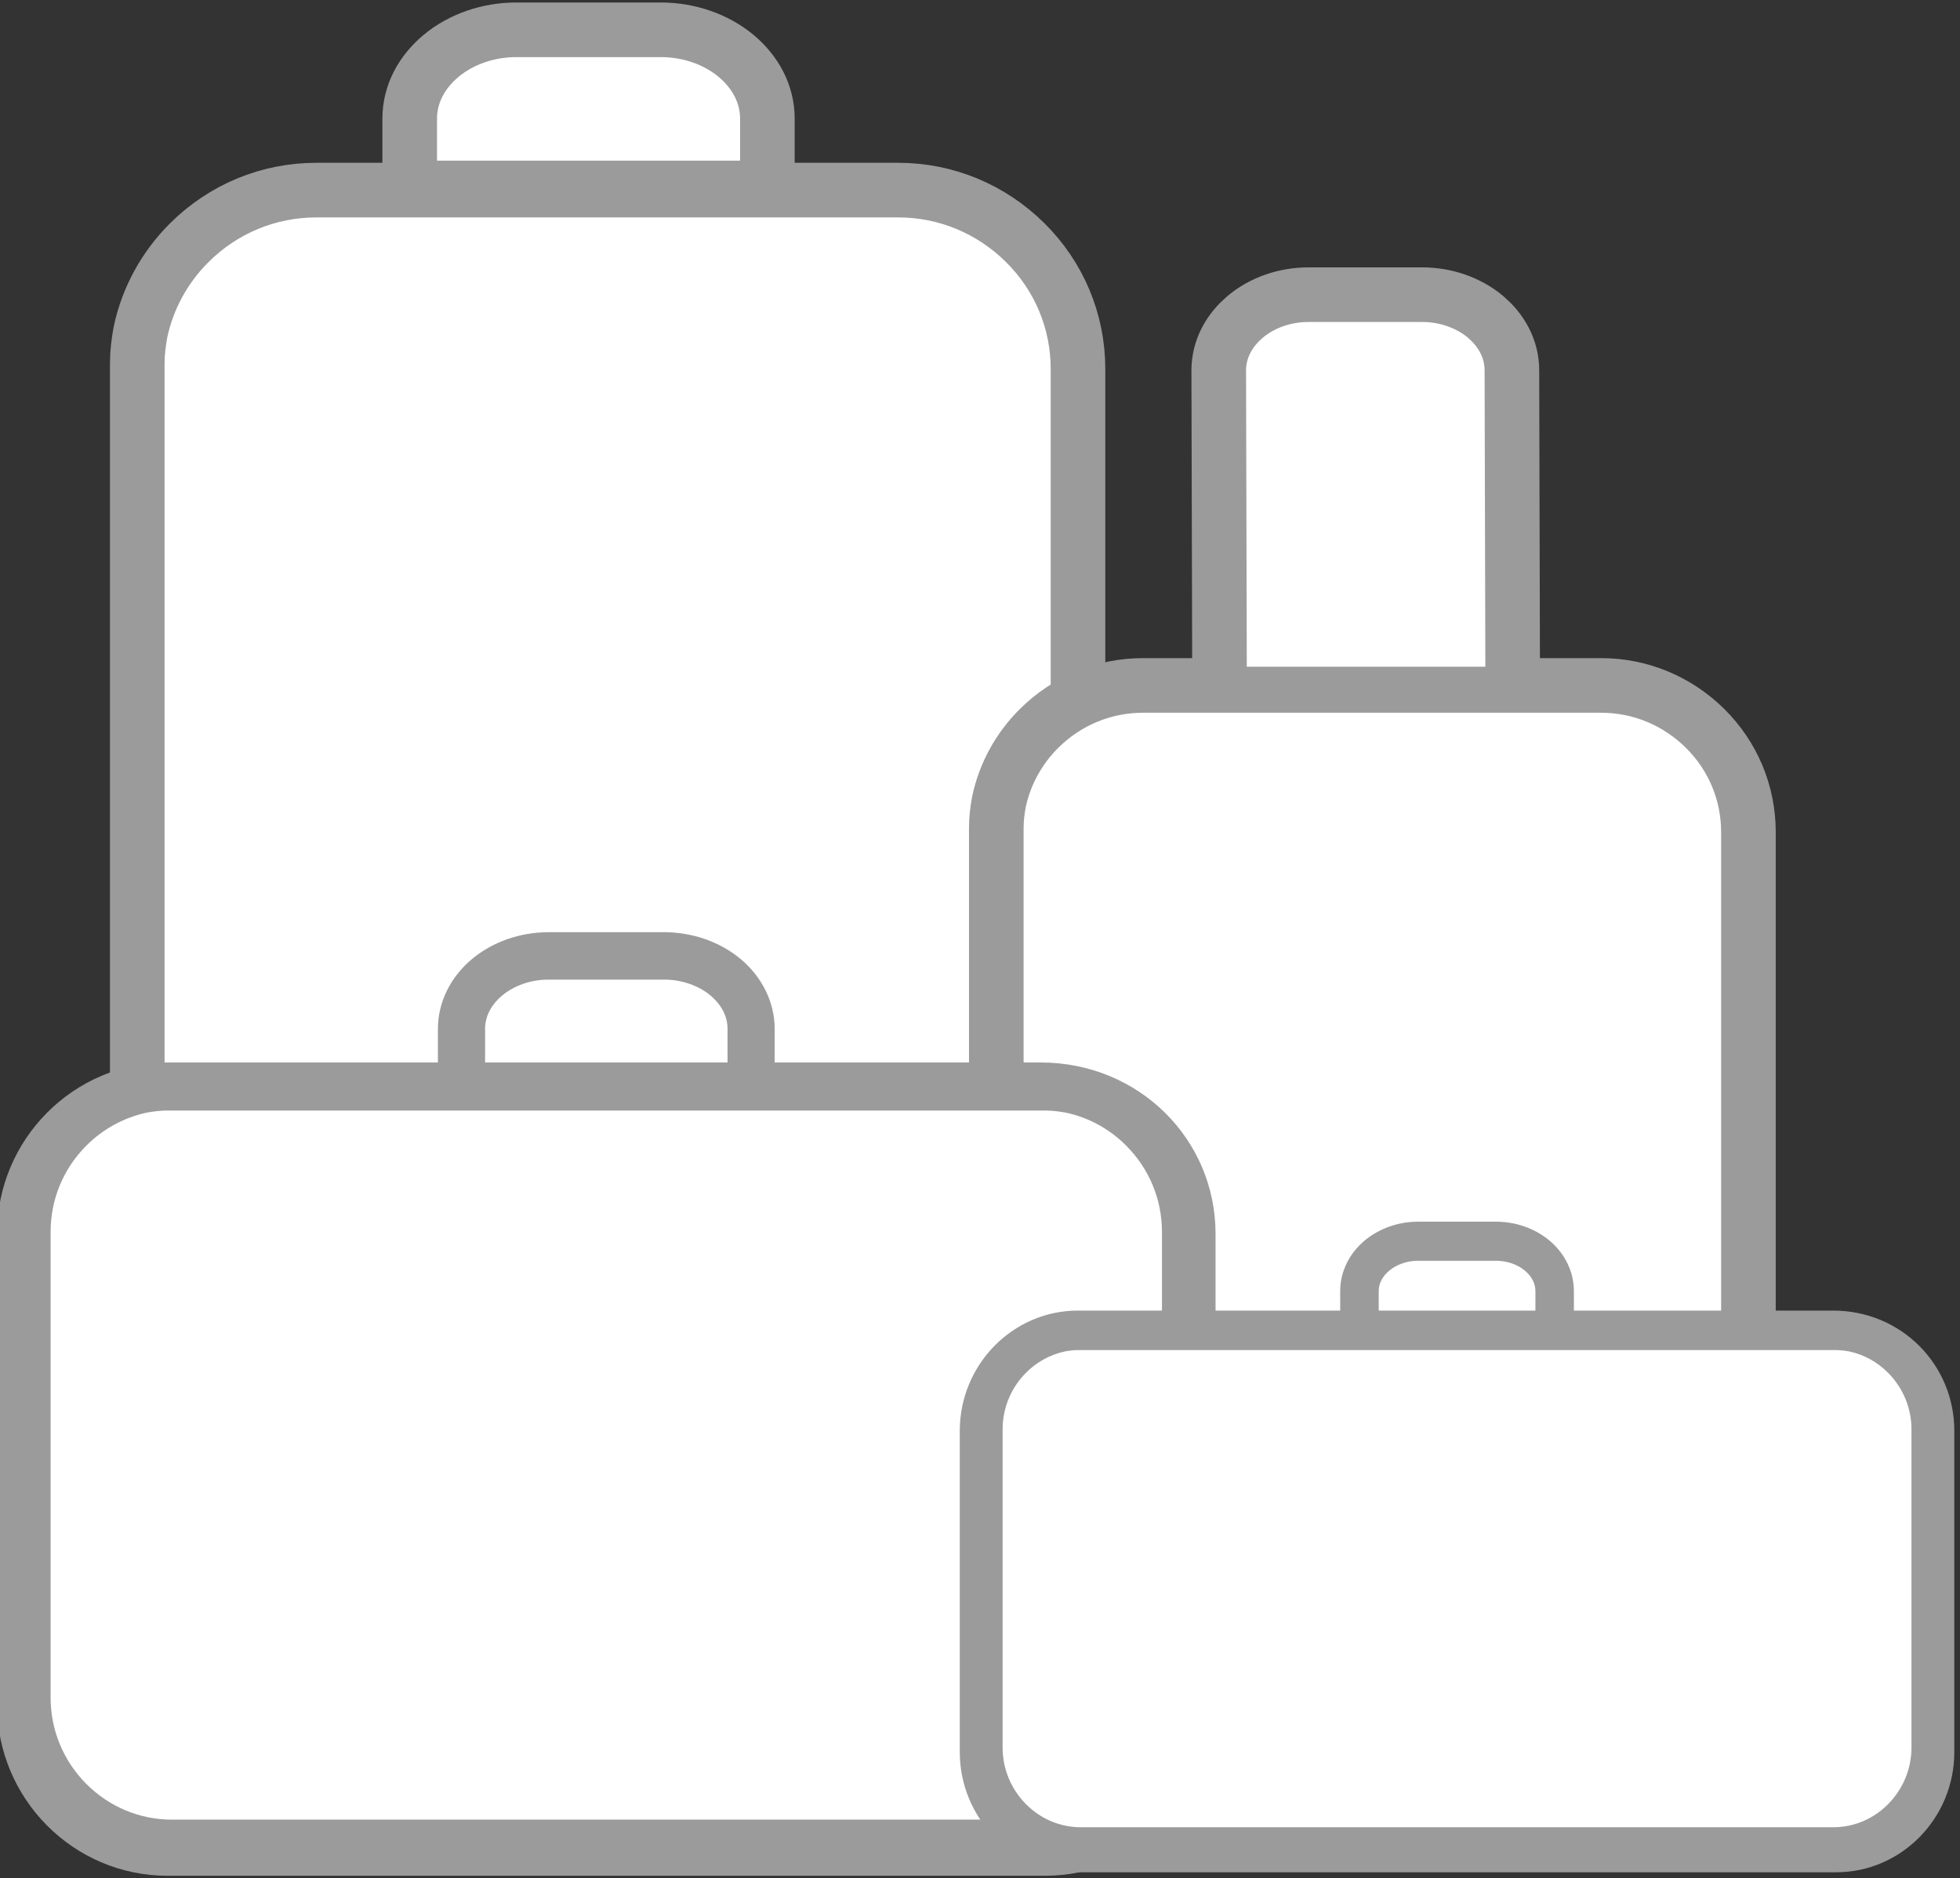
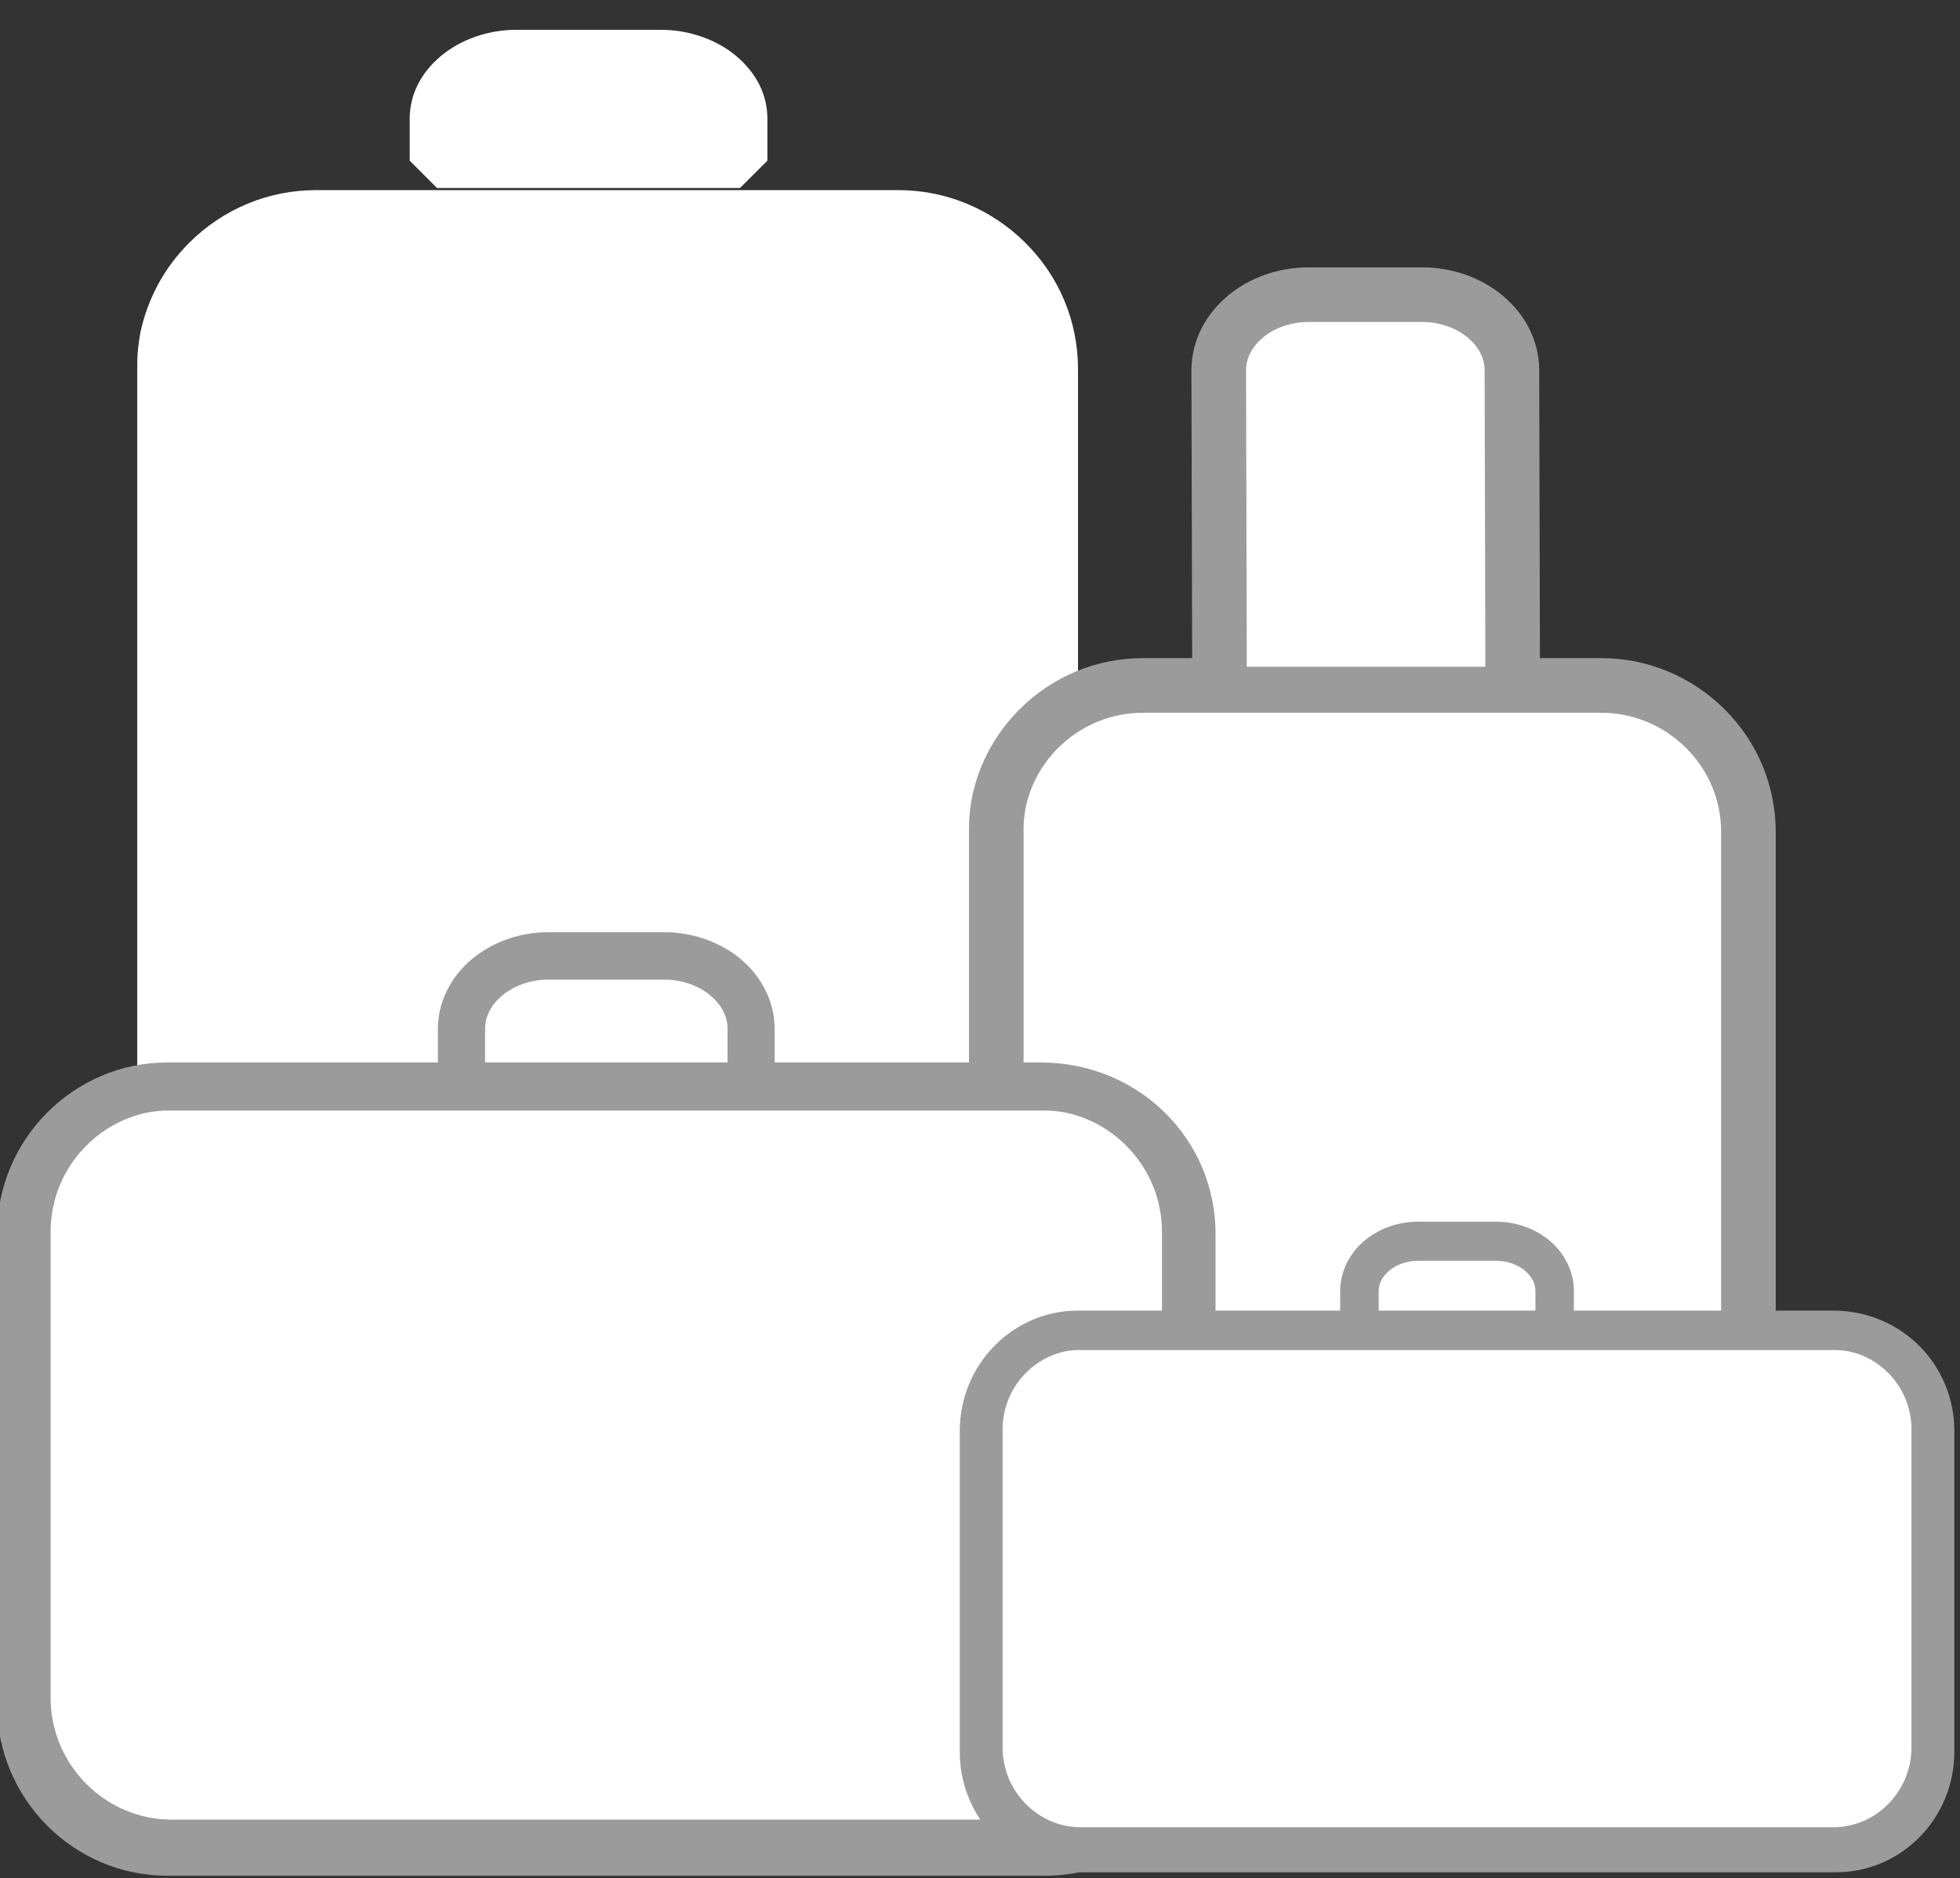
<svg xmlns="http://www.w3.org/2000/svg" width="311" height="298" viewBox="0 0 311 298" id="svg2" version="1.1">
  <rect x="0" y="0" width="311" height="298" fill="#333333" stroke="none" />
  <defs id="defs4">
    <clipPath clipPathUnits="userSpaceOnUse" id="clipPath2212">
      <path d="m 274.795,1185.25 c -3.385,0 -6.638,-1.172 -8.982,-3.138 v 0 c -2.481,-2.1 -3.679,-4.691 -3.69,-7.423 v 0 -5.013 l 3.25,-3.25 h 36.075 l 3.25,3.25 v 5.013 c 0,2.71 -1.193,5.306 -3.699,7.437 v 0 c -2.34,1.955 -5.603,3.124 -8.966,3.124 v 0 z m -23.809,-19.08 c -5.676,0 -11.043,-2.222 -15.093,-6.25 v 0 c -2.948,-2.93 -4.959,-6.607 -5.839,-10.751 v 0 c -0.21,-1.204 -0.361,-2.377 -0.361,-3.599 v 0 -130.638 c 0,-1.213 0.151,-2.394 0.379,-3.697 v 0 c 0.872,-4.061 2.877,-7.732 5.821,-10.66 v 0 c 4.04,-4.027 9.407,-6.244 15.093,-6.244 v 0 h 69.302 c 5.665,0 11.031,2.212 15.096,6.239 v 0 c 4.063,4.049 6.289,9.396 6.289,15.048 v 0 129.259 c 0,5.681 -2.232,11.029 -6.289,15.047 v 0 c -4.075,4.029 -9.433,6.246 -15.096,6.246 v 0 z" id="path2210" />
    </clipPath>
    <clipPath clipPathUnits="userSpaceOnUse" id="clipPath2222">
      <path d="m 216.943,981.581 h 137.48 V 1198 h -137.48 z m 48.43,193.108 c 0.007,1.835 0.885,3.542 2.54,4.943 v 0 c 1.789,1.5 4.293,2.368 6.882,2.368 v 0 h 17.238 c 2.575,0 5.086,-0.868 6.882,-2.368 v 0 c 1.655,-1.408 2.533,-3.115 2.533,-4.943 v 0 -5.013 h -36.075 z m -27.189,-171.81 c -2.496,2.483 -4.196,5.595 -4.935,9.04 v 0 c -0.171,0.99 -0.306,1.987 -0.306,3.013 v 0 130.638 c 0,1.033 0.135,2.023 0.314,3.042 v 0 c 0.724,3.409 2.431,6.521 4.927,9.004 v 0 c 3.435,3.415 7.987,5.305 12.802,5.305 v 0 h 69.302 c 4.807,0 9.352,-1.89 12.808,-5.305 v 0 c 3.436,-3.402 5.327,-7.929 5.327,-12.739 v 0 -129.259 c 0,-4.789 -1.891,-9.315 -5.327,-12.739 v 0 c -3.449,-3.416 -8.001,-5.298 -12.808,-5.298 v 0 h -69.302 c -4.823,0 -9.374,1.882 -12.802,5.298" id="path2220" />
    </clipPath>
    <clipPath clipPathUnits="userSpaceOnUse" id="clipPath2234">
      <path d="m 369.093,1153.726 c -2.834,0 -5.555,-0.988 -7.518,-2.634 v 0 c -2.129,-1.802 -3.14,-4.03 -3.149,-6.379 v 0 l 0.09,-35.277 2.222,-2.216 h 30.446 l 2.228,2.233 -0.09,35.276 c 0,2.312 -1.005,4.544 -3.159,6.377 v 0 c -1.959,1.635 -4.686,2.62 -7.502,2.62 v 0 z m 22.091,-46.506 -1.022,-1.026 h -28.396 l -1.028,1.026 h -11.337 c -4.652,0 -9.051,-1.82 -12.369,-5.121 v 0 c -2.417,-2.403 -4.064,-5.417 -4.789,-8.834 v 0 c -0.173,-0.989 -0.295,-1.951 -0.295,-2.953 v 0 -102.834 c 0,-0.994 0.122,-1.963 0.313,-3.054 v 0 c 0.715,-3.33 2.358,-6.338 4.771,-8.738 v 0 c 3.31,-3.299 7.708,-5.116 12.369,-5.116 v 0 h 54.552 c 4.642,0 9.039,1.813 12.37,5.112 v 0 c 3.331,3.32 5.155,7.703 5.155,12.336 v 0 101.749 c 0,4.657 -1.829,9.042 -5.155,12.337 v 0 c -3.34,3.301 -7.729,5.116 -12.37,5.116 v 0 z" id="path2232" />
    </clipPath>
    <clipPath clipPathUnits="userSpaceOnUse" id="clipPath2244">
      <path d="m 319.198,957.82 h 115.031 v 208.656 H 319.198 Z m 42.478,186.901 c 0.005,1.443 0.695,2.788 1.999,3.891 v 0 c 1.408,1.18 3.379,1.864 5.418,1.864 v 0 h 13.568 c 2.027,0 4.003,-0.684 5.418,-1.864 v 0 c 1.302,-1.108 1.993,-2.452 1.993,-3.891 v 0 l 0.09,-35.276 H 361.766 Z M 339.323,977.99 c -1.964,1.955 -3.303,4.404 -3.884,7.116 v 0 c -0.135,0.779 -0.241,1.565 -0.241,2.372 v 0 102.834 c 0,0.813 0.106,1.593 0.246,2.395 v 0 c 0.571,2.683 1.915,5.133 3.879,7.087 v 0 c 2.705,2.69 6.288,4.176 10.078,4.176 v 0 h 54.552 c 3.785,0 7.362,-1.486 10.082,-4.176 v 0 c 2.705,-2.678 4.193,-6.241 4.193,-10.027 v 0 -101.749 c 0,-3.769 -1.488,-7.333 -4.193,-10.028 v 0 c -2.714,-2.689 -6.297,-4.17 -10.082,-4.17 v 0 h -54.552 c -3.797,0 -7.379,1.481 -10.078,4.17" id="path2242" />
    </clipPath>
    <clipPath clipPathUnits="userSpaceOnUse" id="clipPath2256">
-       <path d="m 226.624,1058.476 c -5.961,0 -10.794,-4.832 -10.794,-10.793 v 0 -66.61 c 0,-5.956 4.832,-10.793 10.794,-10.793 v 0 h 117.068 c 5.96,0 10.793,4.832 10.793,10.793 v 0 66.61 c 0,5.957 -4.832,10.793 -10.793,10.793 v 0 z" id="path2254" />
+       <path d="m 226.624,1058.476 c -5.961,0 -10.794,-4.832 -10.794,-10.793 v 0 -66.61 c 0,-5.956 4.832,-10.793 10.794,-10.793 v 0 h 117.068 c 5.96,0 10.793,4.832 10.793,10.793 v 0 66.61 c 0,5.957 -4.832,10.793 -10.793,10.793 v 0 " id="path2254" />
    </clipPath>
    <clipPath clipPathUnits="userSpaceOnUse" id="clipPath2266">
      <path d="m 278.632,1077.854 c -3.407,-0.012 -6.639,-1.15 -9.105,-3.204 v 0 c -2.576,-2.152 -4.048,-5.172 -4.048,-8.291 v 0 -4.011 h -32.218 c -11.161,-0.01 -20.25,-9.155 -20.261,-20.376 v 0 -56.041 c 0.011,-11.227 9.1,-20.365 20.261,-20.376 v 0 h 104.523 c 11.166,0.011 20.256,9.149 20.261,20.376 v 0 56.041 c -0.005,11.221 -9.095,20.366 -20.816,20.376 v 0 h -31.664 v 4.011 c 0,3.119 -1.471,6.139 -4.035,8.291 v 0 c -2.473,2.054 -5.704,3.192 -9.106,3.204 v 0 z m -7.538,-11.495 c 0.006,1.468 0.707,2.834 2.032,3.955 v 0 c 1.432,1.201 3.435,1.895 5.506,1.895 v 0 h 13.792 c 2.06,0 4.069,-0.694 5.507,-1.895 v 0 c 1.324,-1.127 2.025,-2.492 2.025,-3.955 v 0 -4.011 h -28.862 z m -47.477,-89.863 c -2.734,2.761 -4.239,6.402 -4.239,10.249 v 0 55.45 c 0,3.857 1.505,7.498 4.239,10.241 v 0 c 1.986,1.997 4.476,3.358 7.233,3.949 v 0 c 0.792,0.136 1.59,0.244 2.411,0.244 v 0 h 104.523 c 0.827,0 1.619,-0.108 2.434,-0.25 v 0 c 2.728,-0.58 5.218,-1.946 7.204,-3.943 v 0 c 2.734,-2.748 4.245,-6.39 4.245,-10.241 v 0 -55.45 c 0,-3.847 -1.511,-7.483 -4.245,-10.249 v 0 c -2.722,-2.747 -6.345,-4.261 -10.193,-4.261 v 0 H 233.81 c -3.832,0 -7.454,1.514 -10.193,4.261" id="path2264" />
    </clipPath>
    <clipPath clipPathUnits="userSpaceOnUse" id="clipPath2276">
      <path d="m 341.277,1028.277 c -5.968,0 -10.798,-4.833 -10.798,-10.794 v 0 -38.594 c 0,-5.959 4.835,-10.795 10.798,-10.795 v 0 h 89.966 c 5.969,0 10.799,4.833 10.799,10.795 v 0 38.594 c 0,5.958 -4.836,10.794 -10.799,10.794 v 0 z" id="path2274-5" />
    </clipPath>
    <clipPath clipPathUnits="userSpaceOnUse" id="clipPath2286">
      <path d="m 382.149,1043.2 c -2.345,-0.01 -4.568,-0.802 -6.266,-2.233 v 0 c -1.783,-1.508 -2.798,-3.626 -2.798,-5.81 v 0 -2.537 h -31.431 c -3.816,0 -7.278,-1.589 -9.786,-4.144 v 0 c -2.509,-2.554 -4.065,-6.077 -4.068,-9.961 v 0 -38.241 c 0.003,-3.886 1.559,-7.409 4.067,-9.962 v 0 c 2.508,-2.556 5.97,-4.139 9.787,-4.143 v 0 h 90.277 c 3.818,0.004 7.282,1.587 9.79,4.143 v 0 c 2.507,2.553 4.062,6.076 4.064,9.962 v 0 38.241 c -0.002,3.905 -1.574,7.446 -4.154,10.004 v 0 c -2.552,2.529 -6.09,4.096 -10.074,4.101 v 0 H 400.5 v 2.537 c 0,2.184 -1.015,4.302 -2.79,5.809 v 0 c -1.702,1.432 -3.925,2.226 -6.266,2.234 v 0 z m -4.881,-8.044 c 0.004,0.948 0.457,1.825 1.299,2.547 v 0 c 0.932,0.791 2.235,1.245 3.582,1.245 v 0 h 9.295 c 1.339,0 2.646,-0.455 3.58,-1.244 v 0 c 0.843,-0.726 1.296,-1.602 1.296,-2.547 v 0 -2.537 h -19.052 z m -41.969,-61.181 c -1.806,1.846 -2.8,4.282 -2.8,6.854 v 0 37.838 c 0,2.579 0.994,5.014 2.799,6.848 v 0 c 1.311,1.335 2.955,2.244 4.766,2.638 v 0 c 0.523,0.091 1.049,0.164 1.59,0.164 v 0 h 90.277 c 0.545,0 1.067,-0.073 1.597,-0.166 v 0 c 1.801,-0.388 3.445,-1.301 4.755,-2.636 v 0 c 1.805,-1.837 2.803,-4.272 2.803,-6.848 v 0 -37.838 c 0,-2.573 -0.998,-5.004 -2.803,-6.854 v 0 c -1.797,-1.836 -4.186,-2.847 -6.727,-2.847 v 0 h -89.532 c -2.529,0 -4.918,1.011 -6.725,2.847" id="path2284" />
    </clipPath>
    <clipPath clipPathUnits="userSpaceOnUse" id="clipPath2296">
      <path d="M 318,956.37 H 455.586 V 1053 H 318 Z m 10,23.904 v 38.241 c 0.008,7.657 6.133,13.897 13.654,13.904 v 0 h 31.631 v 2.738 c 0,2.128 0.992,4.189 2.727,5.657 v 0 c 1.663,1.402 3.84,2.178 6.137,2.186 v 0 h 9.295 c 2.292,-0.01 4.47,-0.784 6.136,-2.186 v 0 c 1.728,-1.468 2.72,-3.529 2.72,-5.657 v 0 -2.738 h 31.256 c 7.9,-0.01 14.025,-6.247 14.029,-13.904 v 0 -38.241 c -0.004,-7.661 -6.129,-13.897 -13.654,-13.904 v 0 h -90.277 c -7.521,0.007 -13.646,6.243 -13.654,13.904 m 54.149,58.874 c -1.396,0 -2.747,-0.473 -3.712,-1.293 v 0 c -0.891,-0.765 -1.365,-1.696 -1.369,-2.698 v 0 -2.738 h 19.452 v 2.738 c 0,0.998 -0.472,1.93 -1.365,2.698 v 0 c -0.969,0.82 -2.323,1.293 -3.711,1.293 v 0 z m -40.495,-10.631 c -0.552,0 -1.09,-0.074 -1.624,-0.167 v 0 c -1.858,-0.404 -3.536,-1.332 -4.875,-2.694 v 0 c -1.842,-1.873 -2.856,-4.357 -2.856,-6.989 v 0 -37.838 c 0,-2.625 1.014,-5.11 2.856,-6.993 v 0 c 1.846,-1.876 4.287,-2.908 6.869,-2.908 v 0 h 89.532 c 2.594,0 5.036,1.032 6.87,2.908 v 0 c 1.842,1.886 2.86,4.368 2.86,6.993 v 0 37.838 c 0,2.628 -1.018,5.114 -2.86,6.989 v 0 c -1.339,1.362 -3.017,2.294 -4.856,2.69 v 0 c -0.549,0.097 -1.082,0.171 -1.639,0.171 v 0 z" id="path2294" />
    </clipPath>
  </defs>
  <g transform="translate(-3.254,-315.59)" id="layer1">
    <g id="g3675" transform="translate(464.854,338.228)">
      <g id="g2206" transform="matrix(1.333,0,0,-1.333,-746,1562.029)">
        <g id="g2208" clip-path="url(#clipPath2212)">
          <path d="m 227.943,992.581 h 115.48 V 1187 h -115.48 z" style="fill:#ffffff;fill-opacity:1;fill-rule:nonzero;stroke:none" id="path2214" />
        </g>
      </g>
      <g id="g2216" transform="matrix(1.333,0,0,-1.333,-746,1562.029)">
        <g id="g2218" clip-path="url(#clipPath2222)">
          <g id="g2224" transform="translate(320.288,1162.921)">
-             <path d="m 0,0 c 4.807,0 9.352,-1.889 12.808,-5.305 3.435,-3.402 5.327,-7.929 5.327,-12.739 v -129.259 c 0,-4.788 -1.892,-9.315 -5.327,-12.739 C 9.359,-163.458 4.807,-165.34 0,-165.34 h -69.303 c -4.822,0 -9.373,1.882 -12.801,5.298 -2.496,2.483 -4.196,5.595 -4.935,9.04 -0.171,0.99 -0.306,1.987 -0.306,3.013 v 130.638 c 0,1.033 0.135,2.023 0.313,3.042 0.725,3.409 2.432,6.521 4.928,9.004 3.435,3.416 7.987,5.305 12.801,5.305 z m -54.915,11.768 c 0.007,1.835 0.884,3.542 2.54,4.943 1.789,1.5 4.293,2.368 6.882,2.368 h 17.238 c 2.574,0 5.085,-0.868 6.882,-2.368 1.655,-1.408 2.532,-3.115 2.532,-4.943 V 6.755 h -36.074 z" style="fill:none;stroke:#9b9b9b;stroke-width:13;stroke-linecap:butt;stroke-linejoin:miter;stroke-miterlimit:10;stroke-dasharray:none;stroke-opacity:1" id="path2226" />
-           </g>
+             </g>
        </g>
      </g>
      <g id="g2228" transform="matrix(1.333,0,0,-1.333,-746,1562.029)">
        <g id="g2230-5" clip-path="url(#clipPath2234)">
          <path d="m 330.198,968.82 h 93.03 v 186.656 h -93.03 z" style="fill:#ffffff;fill-opacity:1;fill-rule:nonzero;stroke:none" id="path2236" />
        </g>
      </g>
      <g id="g2238" transform="matrix(1.333,0,0,-1.333,-746,1562.029)">
        <g id="g2240-3" clip-path="url(#clipPath2244)">
          <g id="g2246" transform="translate(403.953,1103.971)">
            <path d="m 0,0 c 3.784,0 7.361,-1.487 10.082,-4.176 2.704,-2.678 4.193,-6.242 4.193,-10.028 v -101.748 c 0,-3.77 -1.489,-7.333 -4.193,-10.028 -2.715,-2.689 -6.298,-4.17 -10.082,-4.17 h -54.553 c -3.796,0 -7.378,1.481 -10.077,4.17 -1.964,1.954 -3.302,4.404 -3.885,7.116 -0.134,0.779 -0.24,1.564 -0.24,2.372 v 102.834 c 0,0.813 0.106,1.592 0.246,2.394 0.571,2.684 1.915,5.134 3.879,7.088 2.704,2.689 6.287,4.176 10.077,4.176 z m -42.278,40.75 c 0.006,1.445 0.696,2.788 1.999,3.891 1.409,1.181 3.38,1.864 5.418,1.864 h 13.569 c 2.027,0 4.003,-0.683 5.418,-1.864 1.303,-1.108 1.993,-2.452 1.993,-3.891 l 0.089,-35.276 h -28.396 z" style="fill:none;stroke:#9b9b9b;stroke-width:13;stroke-linecap:butt;stroke-linejoin:miter;stroke-miterlimit:10;stroke-dasharray:none;stroke-opacity:1" id="path2248" />
          </g>
        </g>
      </g>
      <g id="g2250" transform="matrix(1.333,0,0,-1.333,-746,1562.029)">
        <g id="g2252-2" clip-path="url(#clipPath2256)">
          <path d="m 210.83,965.281 h 148.656 v 98.195 H 210.83 Z" style="fill:#ffffff;fill-opacity:1;fill-rule:nonzero;stroke:none" id="path2258" />
        </g>
      </g>
      <g id="g2260-0" transform="matrix(1.333,0,0,-1.333,-746,1562.029)">
        <g id="g2262" clip-path="url(#clipPath2266)">
          <path d="m 208,960.555 h 155.045 v 122.298 H 208 Z" style="fill:#9b9b9b;fill-opacity:1;fill-rule:nonzero;stroke:none" id="path2268-9" />
        </g>
      </g>
      <g id="g2270" transform="matrix(1.333,0,0,-1.333,-746,1562.029)">
        <g id="g2272-2" clip-path="url(#clipPath2276)">
          <path d="m 325.479,963.094 h 121.563 v 70.183 H 325.479 Z" style="fill:#ffffff;fill-opacity:1;fill-rule:nonzero;stroke:none" id="path2278" />
        </g>
      </g>
      <g id="g2280" transform="matrix(1.333,0,0,-1.333,-746,1562.029)">
        <g id="g2282" clip-path="url(#clipPath2286)">
          <path d="M 323,961.369 H 450.585 V 1048 H 323 Z" style="fill:#9b9b9b;fill-opacity:1;fill-rule:nonzero;stroke:none" id="path2288" />
        </g>
      </g>
      <g id="g2290-5" transform="matrix(1.333,0,0,-1.333,-746,1562.029)">
        <g id="g2292" clip-path="url(#clipPath2296)">
          <g id="g2298" transform="translate(441.286,980.829)">
            <path d="M 0,0 C 0,-2.625 -1.018,-5.106 -2.861,-6.993 -4.695,-8.868 -7.136,-9.901 -9.73,-9.901 h -89.532 c -2.582,0 -5.023,1.033 -6.869,2.908 -1.842,1.883 -2.857,4.368 -2.857,6.993 v 37.838 c 0,2.632 1.015,5.117 2.857,6.989 1.338,1.363 3.017,2.291 4.874,2.694 0.534,0.094 1.072,0.167 1.625,0.167 h 90.276 c 0.557,0 1.091,-0.073 1.64,-0.171 1.838,-0.396 3.517,-1.327 4.855,-2.69 C -1.018,42.951 0,40.466 0,37.838 Z m -64.218,54.328 c 0.004,1.002 0.477,1.933 1.369,2.698 0.965,0.82 2.315,1.293 3.711,1.293 h 9.295 c 1.389,0 2.743,-0.473 3.711,-1.293 0.893,-0.768 1.366,-1.7 1.366,-2.698 V 51.59 h -19.452 z m 23.232,-2.738 v 2.738 c 0,2.128 -0.992,4.189 -2.72,5.657 -1.667,1.402 -3.844,2.178 -6.137,2.186 h -9.295 c -2.296,-0.008 -4.474,-0.784 -6.137,-2.186 -1.735,-1.468 -2.727,-3.529 -2.727,-5.657 V 51.59 h -31.63 c -7.521,-0.007 -13.647,-6.247 -13.654,-13.904 V -0.555 c 0.007,-7.661 6.133,-13.897 13.654,-13.905 h 90.276 c 7.525,0.008 13.651,6.244 13.654,13.905 V 37.686 C 4.295,45.343 -1.831,51.583 -9.73,51.59 Z" style="fill:none;stroke:#9b9b9b;stroke-width:0.8;stroke-linecap:butt;stroke-linejoin:miter;stroke-miterlimit:10;stroke-dasharray:none;stroke-opacity:1" id="path2300" />
          </g>
        </g>
      </g>
    </g>
  </g>
</svg>